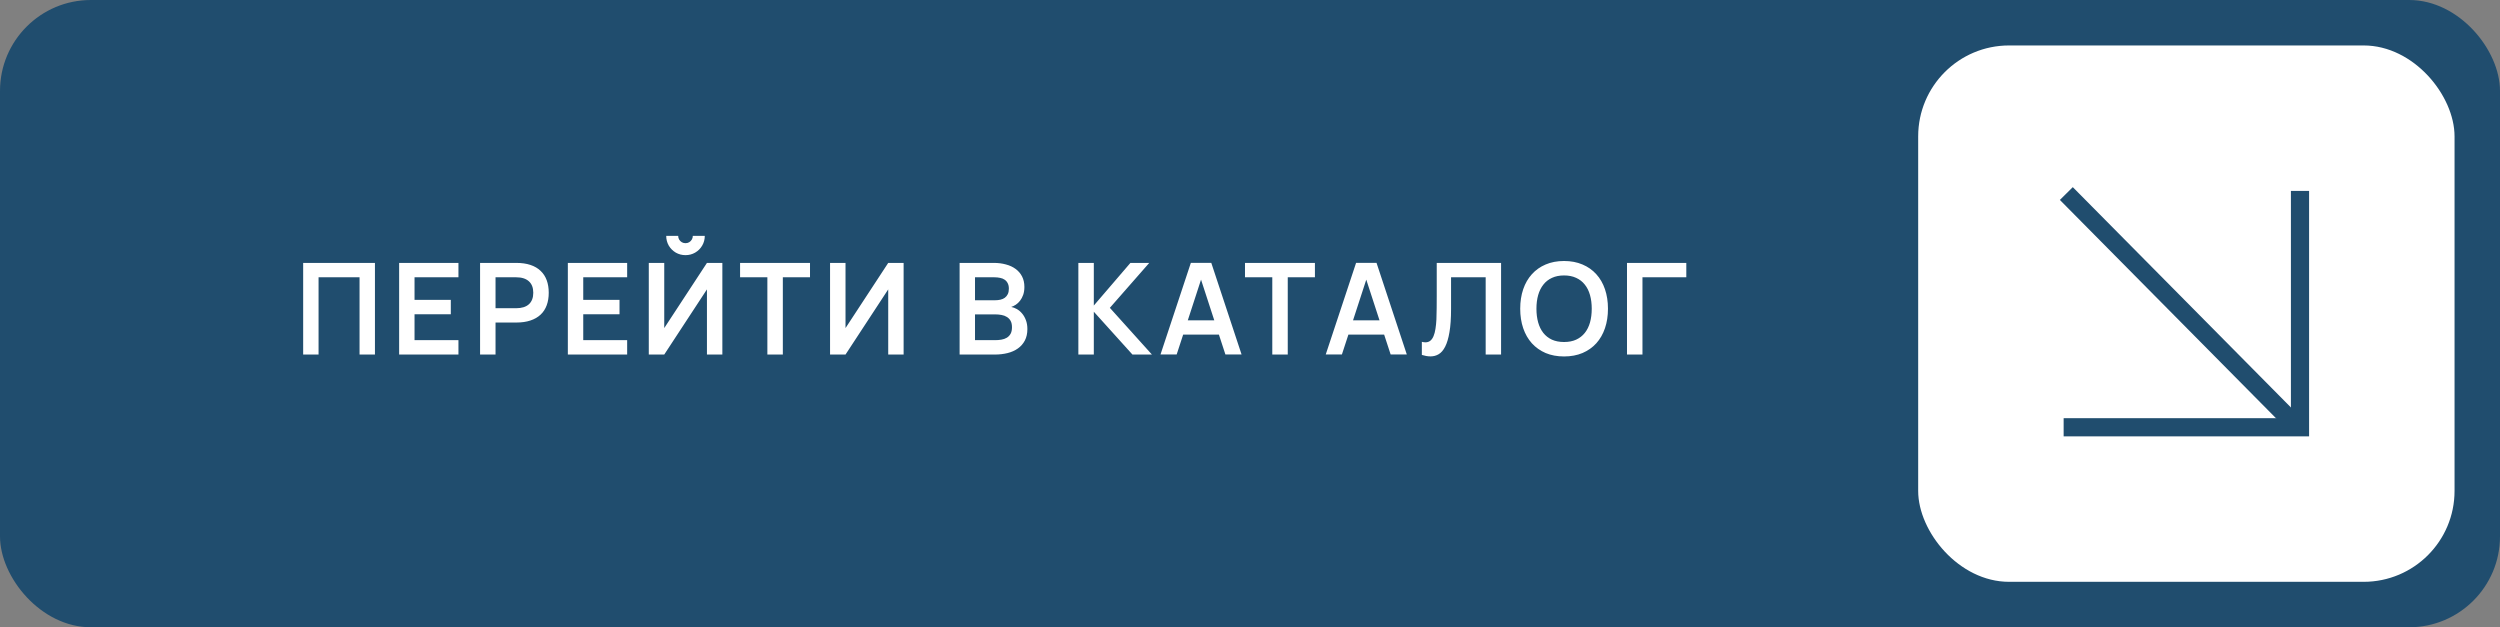
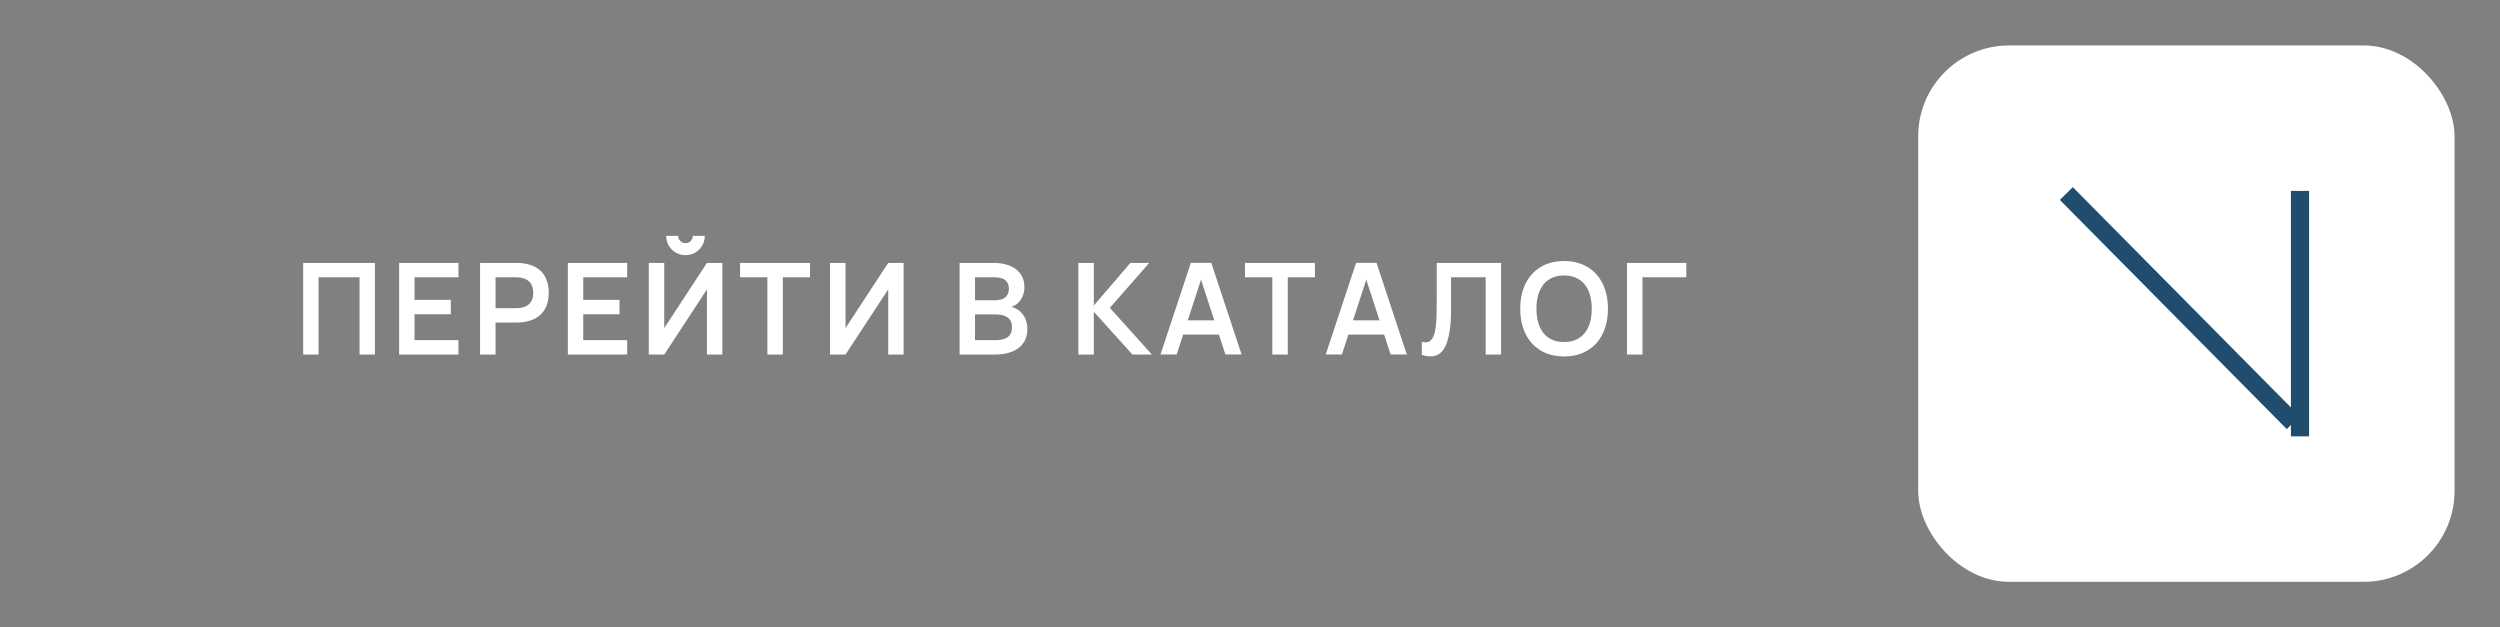
<svg xmlns="http://www.w3.org/2000/svg" width="275" height="69" viewBox="0 0 275 69" fill="none">
  <rect x="0" y="0" width="275" height="69" fill="#808080" stroke="none" />
-   <rect width="275" height="69" rx="10" fill="#204D6E" />
  <path d="M33.348 39V28.92H41.244V39H39.55V30.502H35.042V39H33.348ZM43.905 39V28.92H50.429V30.502H45.599V32.987H49.589V34.569H45.599V37.418H50.429V39H43.905ZM52.808 39V28.92H56.791C57.389 28.92 57.909 28.995 58.352 29.144C58.8 29.293 59.171 29.51 59.465 29.795C59.764 30.075 59.988 30.418 60.137 30.824C60.287 31.23 60.361 31.69 60.361 32.203C60.361 32.716 60.287 33.176 60.137 33.582C59.988 33.988 59.764 34.331 59.465 34.611C59.167 34.891 58.793 35.106 58.345 35.255C57.902 35.404 57.384 35.479 56.791 35.479H54.509V39H52.808ZM54.509 33.904H56.777C57.389 33.904 57.855 33.759 58.177 33.47C58.499 33.176 58.66 32.754 58.66 32.203C58.66 31.652 58.499 31.232 58.177 30.943C57.855 30.649 57.389 30.502 56.777 30.502H54.509V33.904ZM62.463 39V28.92H68.987V30.502H64.157V32.987H68.147V34.569H64.157V37.418H68.987V39H62.463ZM75.406 28.066C75.018 28.066 74.661 27.973 74.335 27.786C74.013 27.595 73.756 27.338 73.564 27.016C73.378 26.689 73.284 26.332 73.284 25.945H74.6C74.6 26.094 74.635 26.23 74.706 26.351C74.78 26.472 74.878 26.57 74.999 26.645C75.121 26.715 75.256 26.75 75.406 26.75C75.555 26.75 75.69 26.715 75.811 26.645C75.933 26.57 76.028 26.472 76.099 26.351C76.173 26.23 76.21 26.094 76.21 25.945H77.526C77.526 26.332 77.431 26.689 77.24 27.016C77.053 27.338 76.796 27.595 76.469 27.786C76.147 27.973 75.793 28.066 75.406 28.066ZM77.764 39V31.832L73.067 39H71.367V28.92H73.067V36.088L77.764 28.92H79.459V39H77.764ZM84.411 39V30.502H81.408V28.92H89.101V30.502H86.112V39H84.411ZM99.398 39H97.704V31.832L93.007 39H91.306V28.92H93.007V36.088L97.704 28.92H99.398V39ZM109.442 39H105.557V28.92H109.337C109.804 28.92 110.24 28.976 110.646 29.088C111.057 29.195 111.411 29.359 111.71 29.578C112.013 29.797 112.251 30.073 112.424 30.404C112.597 30.735 112.683 31.123 112.683 31.566C112.683 31.893 112.639 32.182 112.55 32.434C112.461 32.681 112.347 32.896 112.207 33.078C112.067 33.26 111.911 33.407 111.738 33.519C111.565 33.631 111.397 33.713 111.234 33.764C111.435 33.801 111.64 33.878 111.85 33.995C112.06 34.112 112.251 34.273 112.424 34.478C112.597 34.679 112.737 34.921 112.844 35.206C112.956 35.491 113.012 35.82 113.012 36.193C113.012 36.683 112.919 37.105 112.732 37.46C112.545 37.815 112.289 38.106 111.962 38.335C111.64 38.564 111.262 38.732 110.828 38.839C110.394 38.946 109.932 39 109.442 39ZM109.372 30.502H107.251V33.029H109.442C109.657 33.029 109.857 33.008 110.044 32.966C110.231 32.924 110.392 32.854 110.527 32.756C110.667 32.653 110.777 32.52 110.856 32.357C110.935 32.194 110.975 31.993 110.975 31.755C110.975 31.517 110.933 31.319 110.849 31.16C110.77 30.997 110.658 30.866 110.513 30.768C110.373 30.67 110.205 30.602 110.009 30.565C109.813 30.523 109.601 30.502 109.372 30.502ZM109.442 37.418C109.689 37.418 109.925 37.399 110.149 37.362C110.373 37.325 110.571 37.255 110.744 37.152C110.921 37.045 111.061 36.9 111.164 36.718C111.267 36.531 111.318 36.291 111.318 35.997C111.318 35.708 111.267 35.472 111.164 35.29C111.061 35.108 110.924 34.966 110.751 34.863C110.583 34.756 110.389 34.683 110.17 34.646C109.951 34.604 109.727 34.583 109.498 34.583H107.251V37.418H109.442ZM118.619 28.92H120.32V33.61L124.345 28.92H126.417L122.084 33.862L126.711 39H124.569L120.32 34.289V39H118.619V28.92ZM136.573 38.993H134.795L134.081 36.809H130.147L129.433 38.993H127.655L130.994 28.913H133.241L136.573 38.993ZM133.57 35.234L132.114 30.761L130.658 35.234H133.57ZM139.952 39V30.502H136.949V28.92H144.642V30.502H141.653V39H139.952ZM154.749 38.993H152.971L152.257 36.809H148.323L147.609 38.993H145.831L149.17 28.913H151.417L154.749 38.993ZM151.746 35.234L150.29 30.761L148.834 35.234H151.746ZM156.403 37.6C156.552 37.637 156.681 37.656 156.788 37.656C157.007 37.656 157.189 37.598 157.334 37.481C157.483 37.36 157.602 37.189 157.691 36.97C157.784 36.751 157.854 36.485 157.901 36.172C157.952 35.859 157.987 35.512 158.006 35.129C158.025 34.742 158.034 34.324 158.034 33.876C158.039 33.428 158.041 32.957 158.041 32.462V28.92H165.118V39H163.424V30.502H159.616V33.988C159.616 35.015 159.558 35.864 159.441 36.536C159.329 37.208 159.17 37.742 158.965 38.139C158.764 38.531 158.526 38.806 158.251 38.965C157.98 39.124 157.684 39.203 157.362 39.203C157.208 39.203 157.049 39.189 156.886 39.161C156.727 39.133 156.566 39.093 156.403 39.042V37.6ZM172.046 39.21C171.29 39.21 170.614 39.084 170.016 38.832C169.424 38.575 168.92 38.218 168.504 37.761C168.089 37.299 167.772 36.746 167.552 36.102C167.333 35.458 167.223 34.744 167.223 33.96C167.223 33.176 167.333 32.462 167.552 31.818C167.772 31.174 168.089 30.623 168.504 30.166C168.92 29.704 169.424 29.347 170.016 29.095C170.614 28.838 171.29 28.71 172.046 28.71C172.802 28.71 173.479 28.838 174.076 29.095C174.674 29.347 175.18 29.704 175.595 30.166C176.011 30.623 176.328 31.174 176.547 31.818C176.767 32.462 176.876 33.176 176.876 33.96C176.876 34.744 176.767 35.458 176.547 36.102C176.328 36.746 176.011 37.299 175.595 37.761C175.18 38.218 174.674 38.575 174.076 38.832C173.479 39.084 172.802 39.21 172.046 39.21ZM172.046 37.621C172.555 37.621 172.998 37.535 173.376 37.362C173.759 37.185 174.076 36.937 174.328 36.62C174.585 36.298 174.776 35.913 174.902 35.465C175.028 35.012 175.091 34.511 175.091 33.96C175.091 33.409 175.028 32.91 174.902 32.462C174.776 32.009 174.585 31.624 174.328 31.307C174.076 30.985 173.759 30.738 173.376 30.565C172.998 30.388 172.555 30.299 172.046 30.299C171.538 30.299 171.094 30.388 170.716 30.565C170.338 30.738 170.023 30.985 169.771 31.307C169.519 31.624 169.328 32.009 169.197 32.462C169.071 32.91 169.008 33.409 169.008 33.96C169.008 34.511 169.071 35.012 169.197 35.465C169.323 35.913 169.512 36.298 169.764 36.62C170.016 36.937 170.331 37.185 170.709 37.362C171.092 37.535 171.538 37.621 172.046 37.621ZM178.97 39V28.92H185.494V30.502H180.671V39H178.97Z" fill="white" />
  <rect x="211" y="5" width="59" height="59" rx="10" fill="white" />
  <path d="M228 22L251.553 45.789" stroke="#204D6E" stroke-width="2" stroke-linecap="square" />
-   <path d="M253 22V47H228" stroke="#204D6E" stroke-width="2" stroke-linecap="square" />
+   <path d="M253 22V47" stroke="#204D6E" stroke-width="2" stroke-linecap="square" />
</svg>